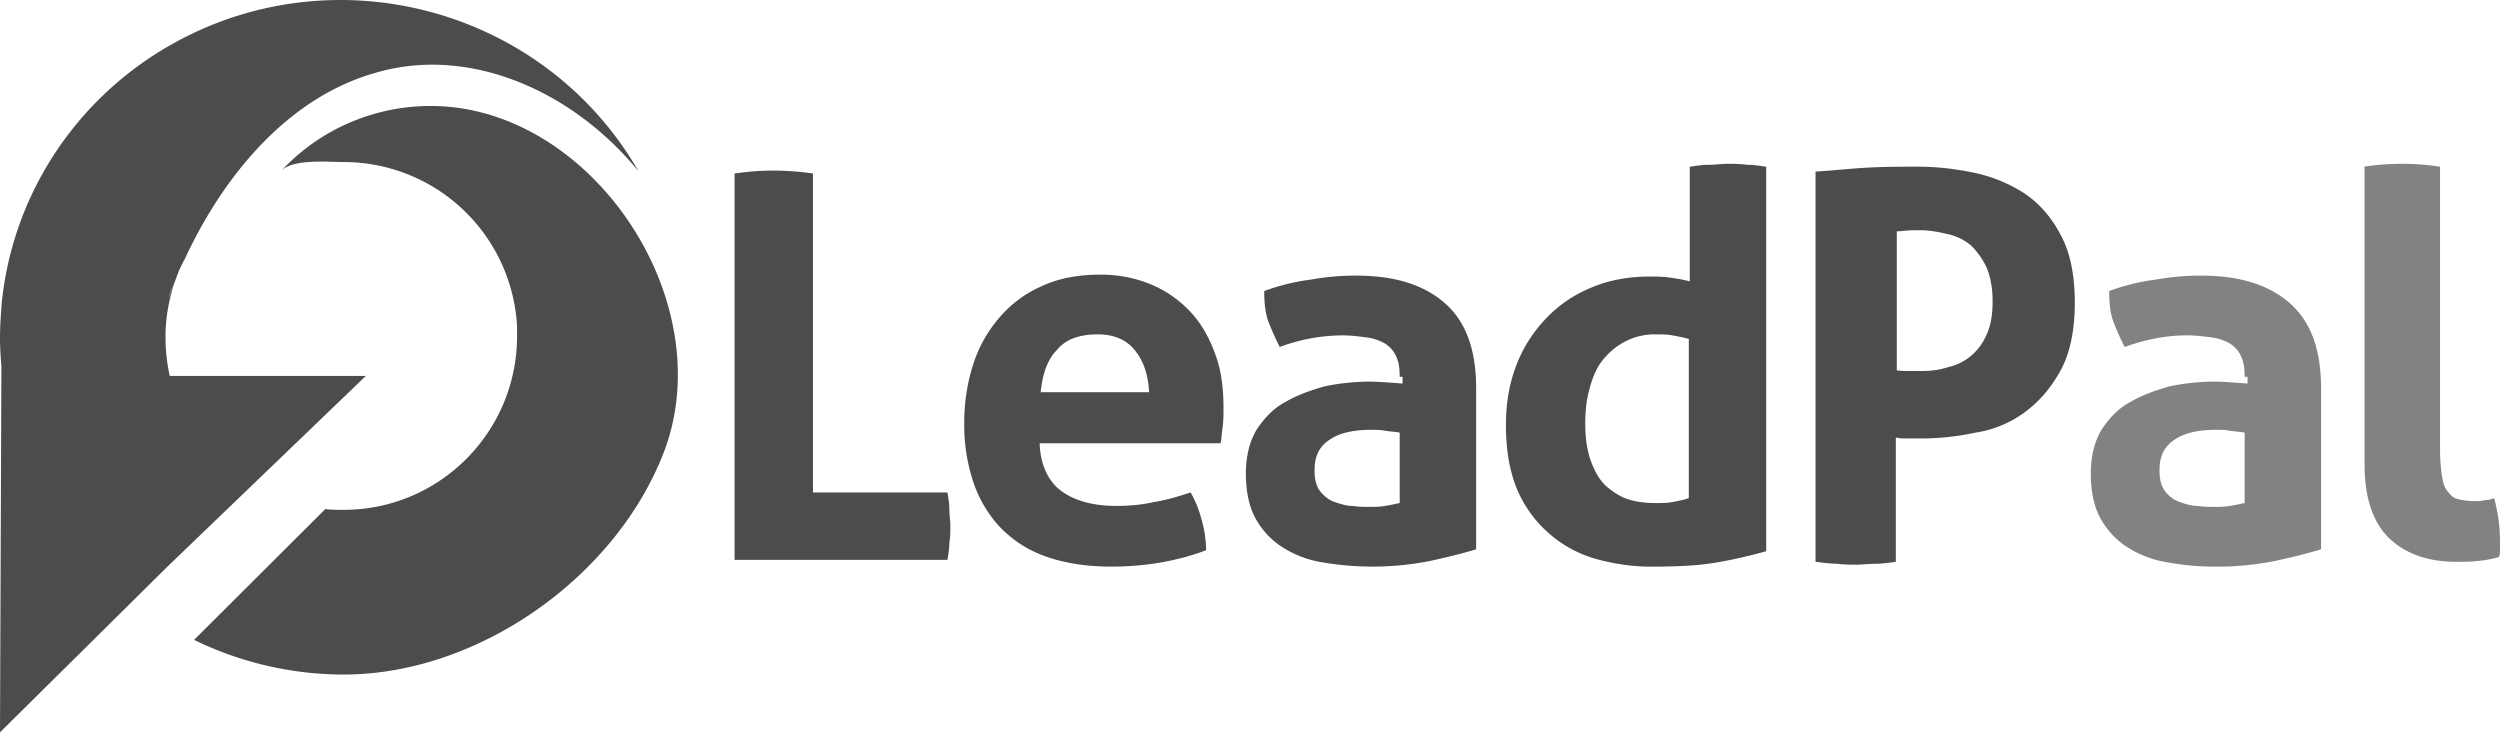
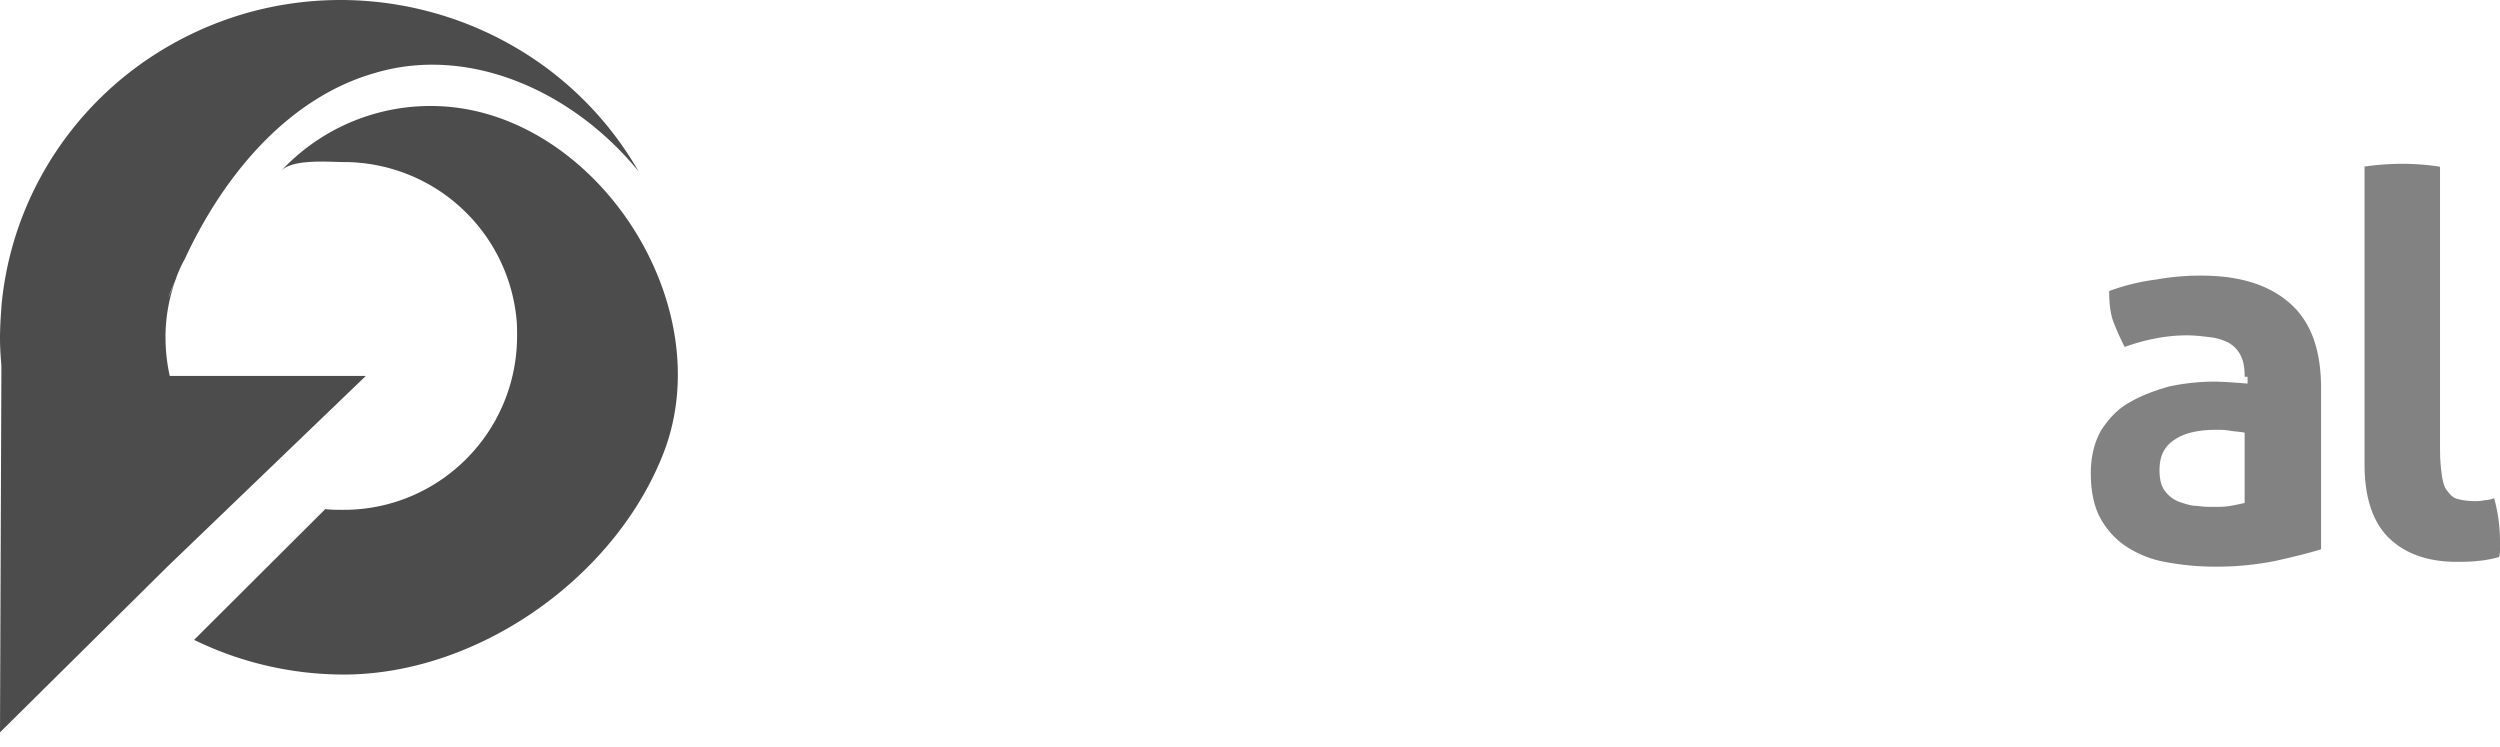
<svg xmlns="http://www.w3.org/2000/svg" width="77" height="23" fill="none">
  <g fill="#000" fill-opacity=".7" clip-path="url(#a)">
-     <path d="M22.625 5.344c.417-.06.805-.09 1.192-.09.387 0 .805.03 1.222.09v9.823h4.142c.03.178.06.356.06.534 0 .178.03.327.03.475 0 .178 0 .357-.03.534 0 .178-.03.357-.06.534h-6.556v-11.9Zm9.397 8.338c.03.653.269 1.158.686 1.455.417.296.983.445 1.669.445.387 0 .774-.03 1.162-.119.387-.06.774-.178 1.132-.296.12.207.239.475.328.8.089.298.149.654.149.98-.864.327-1.848.505-2.92.505-.805 0-1.49-.119-2.057-.327a3.599 3.599 0 0 1-1.4-.92 3.812 3.812 0 0 1-.805-1.395 5.584 5.584 0 0 1-.268-1.78c0-.624.09-1.217.268-1.781.165-.535.44-1.03.805-1.455a3.624 3.624 0 0 1 1.31-.979c.507-.237 1.103-.356 1.818-.356.597 0 1.133.119 1.61.326a3.5 3.5 0 0 1 1.192.86c.327.357.566.802.745 1.307.179.504.238 1.039.238 1.603 0 .207 0 .415-.03.623-.03.208-.03.356-.059.474h-5.573v.03Zm3.368-1.632c-.03-.535-.18-.95-.448-1.276-.268-.327-.655-.475-1.132-.475-.566 0-.983.148-1.251.475-.299.297-.447.742-.507 1.306h3.338v-.03Zm7.72-.445c0-.266-.029-.474-.119-.652a.903.903 0 0 0-.357-.386 1.586 1.586 0 0 0-.566-.178c-.239-.03-.477-.06-.745-.06a5.67 5.67 0 0 0-1.907.357 8.471 8.471 0 0 1-.358-.802c-.09-.267-.12-.564-.12-.92a6.555 6.555 0 0 1 1.461-.356 7.572 7.572 0 0 1 1.37-.119c1.163 0 2.057.268 2.713.831.656.564.983 1.425.983 2.642v4.956c-.388.12-.864.238-1.4.356a9.13 9.13 0 0 1-3.427.03 3.223 3.223 0 0 1-1.222-.504 2.48 2.48 0 0 1-.776-.89c-.178-.357-.267-.802-.267-1.336 0-.535.119-.98.328-1.336.238-.356.506-.653.893-.86.358-.208.776-.357 1.193-.476a6.877 6.877 0 0 1 1.34-.148c.328 0 .686.03 1.073.06v-.208h-.09Zm0 1.722c-.119-.03-.268-.03-.447-.06-.148-.029-.297-.029-.417-.029-.536 0-.983.09-1.28.297-.328.208-.478.504-.478.95 0 .297.06.504.179.653.12.148.268.267.447.326.18.06.358.118.537.118.208.03.357.03.506.03.179 0 .328 0 .506-.03.18-.029.299-.06.448-.088v-2.167Zm8.935-8.192c.209-.03.388-.06.596-.06.209 0 .388-.03.566-.03.18 0 .388 0 .596.03.21 0 .388.03.596.06v11.842c-.536.149-1.043.267-1.58.356-.536.09-1.191.12-1.966.12-.596 0-1.162-.09-1.698-.238a3.72 3.72 0 0 1-1.43-.772 3.72 3.72 0 0 1-.984-1.336c-.239-.563-.358-1.216-.358-2.018 0-.623.09-1.217.298-1.78.197-.54.501-1.035.894-1.455.39-.424.868-.758 1.4-.98.538-.237 1.163-.356 1.818-.356.21 0 .418 0 .626.03.209.03.418.06.626.12V5.134Zm0 5.313c-.208-.06-.387-.09-.536-.119-.15-.03-.328-.03-.537-.03a1.97 1.97 0 0 0-.953.238c-.268.148-.501.35-.686.594-.179.237-.298.534-.387.89-.09.326-.12.683-.12 1.038 0 .446.06.832.18 1.158.119.327.267.564.446.742.21.178.418.327.686.416.268.089.566.119.864.119.18 0 .358 0 .507-.03.149-.03.328-.06.506-.12v-4.896h.03Zm3.903-5.165c.506-.03 1.012-.089 1.55-.119.506-.03 1.042-.03 1.578-.03.566 0 1.103.06 1.7.18.549.113 1.073.324 1.548.623.448.296.835.712 1.133 1.276.298.534.447 1.246.447 2.107 0 .86-.15 1.573-.447 2.107-.298.534-.655.95-1.103 1.276-.449.328-.97.542-1.52.624a7.977 7.977 0 0 1-1.668.178h-.417c-.15 0-.239 0-.358-.03v3.829c-.209.03-.417.06-.626.06-.209 0-.387.028-.596.028-.179 0-.357 0-.596-.029-.209 0-.417-.03-.655-.06V5.284h.03Zm2.443 6.114c.12.03.268.03.388.03h.417c.267 0 .536-.03.804-.119a1.63 1.63 0 0 0 .716-.356c.208-.178.357-.386.476-.653.12-.267.18-.594.18-1.009 0-.415-.06-.742-.18-1.039a2.349 2.349 0 0 0-.476-.683A1.63 1.63 0 0 0 60 7.213c-.268-.06-.537-.12-.804-.12h-.328c-.12 0-.268.03-.447.03v4.274h-.03Z" />
    <path d="M69.135 11.605c0-.266-.03-.474-.12-.652a.906.906 0 0 0-.356-.386 1.591 1.591 0 0 0-.567-.178c-.238-.03-.477-.06-.745-.06-.596 0-1.252.12-1.907.357a8.62 8.62 0 0 1-.358-.802c-.09-.267-.119-.564-.119-.92a6.538 6.538 0 0 1 1.46-.356 7.567 7.567 0 0 1 1.371-.119c1.162 0 2.056.268 2.712.831.656.564.983 1.425.983 2.642v4.956c-.387.12-.864.238-1.4.356a9.138 9.138 0 0 1-1.878.179c-.566 0-1.072-.06-1.549-.149a3.225 3.225 0 0 1-1.222-.504 2.477 2.477 0 0 1-.775-.89c-.179-.357-.268-.802-.268-1.336 0-.535.12-.98.328-1.336.238-.356.507-.653.894-.86.358-.208.775-.357 1.192-.476a6.888 6.888 0 0 1 1.34-.148c.329 0 .686.03 1.074.06v-.208h-.09Zm0 1.722c-.12-.03-.268-.03-.447-.06-.149-.029-.298-.029-.417-.029-.537 0-.983.09-1.282.297-.327.208-.476.504-.476.95 0 .297.06.504.178.653a.98.98 0 0 0 .448.326c.179.06.357.118.536.118.209.03.358.03.506.03.18 0 .328 0 .507-.03.179-.029.298-.06.447-.089v-2.166Zm3.663-8.192c.388-.06.805-.09 1.192-.09.388 0 .775.03 1.163.09v8.697c0 .356.03.623.06.83.029.208.088.386.178.475.09.119.179.208.328.238.119.03.297.06.506.06.09 0 .18 0 .298-.03.12 0 .209-.03.298-.06.12.445.179.89.179 1.336v.237c0 .06 0 .149-.03.238a3.31 3.31 0 0 1-.626.118c-.238.03-.476.03-.685.03-.864 0-1.55-.237-2.056-.712-.507-.475-.775-1.247-.775-2.285V5.135h-.03Z" opacity=".7" />
    <path d="M14.666 3.424a6.287 6.287 0 0 0-6.016 1.85c.347-.392 1.476-.283 1.933-.283a5.35 5.35 0 0 1 5.321 4.79c.022.196.022.37.022.566 0 2.96-2.39 5.356-5.343 5.356-.195 0-.37 0-.565-.022l-4.04 4.027c1.434.701 3.009 1.066 4.605 1.068 4.105 0 8.296-2.94 9.816-6.728 1.716-4.224-1.411-9.623-5.733-10.624Z" />
    <path d="M5.097 10.388c0-.606.11-1.234.328-1.819-.087.195-.153.412-.24.606.065-.195.153-.411.24-.606.066-.195.154-.39.263-.584 1.204-2.599 3.194-4.98 5.863-5.738 2.91-.866 6.104.563 8.117 3.031-2.866-4.98-9.276-6.755-14.33-3.94C2.34 3.004.35 6.035.044 9.434v.022C.022 9.76 0 10.085 0 10.41c0 .325.022.584.043.866L0 22.556l5.163-5.11 6.104-5.867H5.228a5.528 5.528 0 0 1-.13-1.191Z" />
  </g>
  <defs>
    <clipPath id="a">
      <path fill="#fff" d="M0 0h77v23H0z" />
    </clipPath>
  </defs>
</svg>